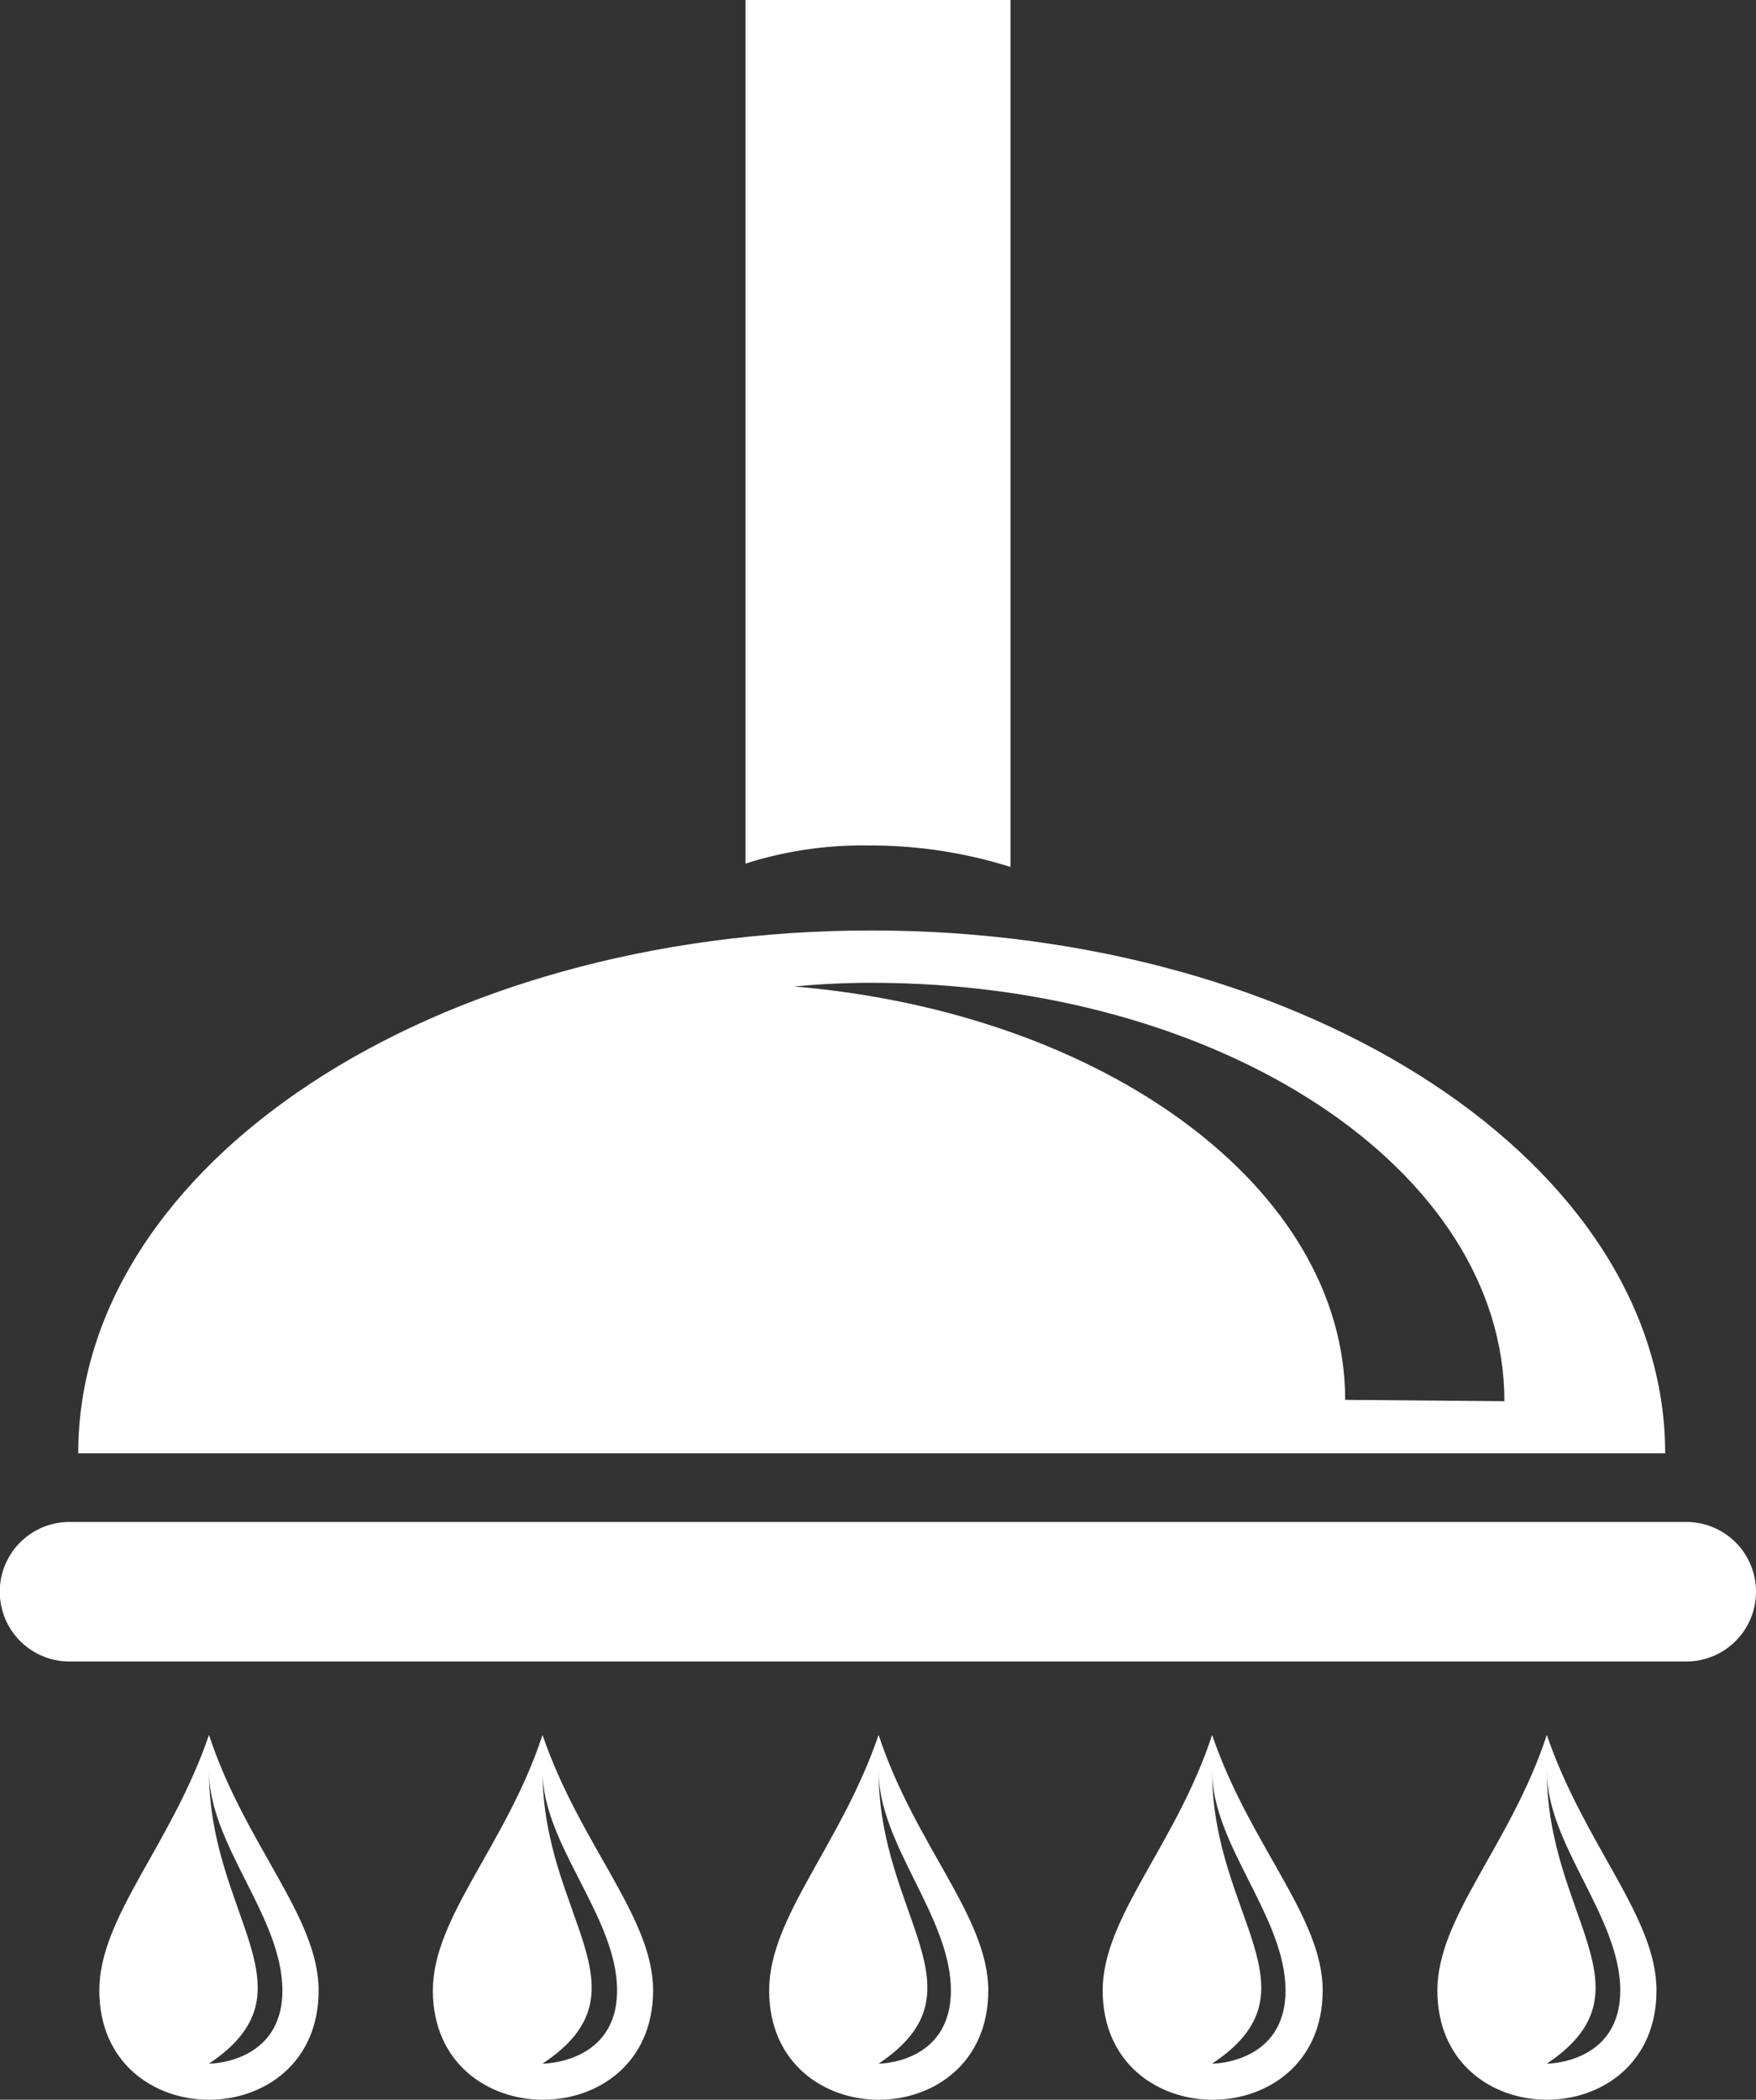
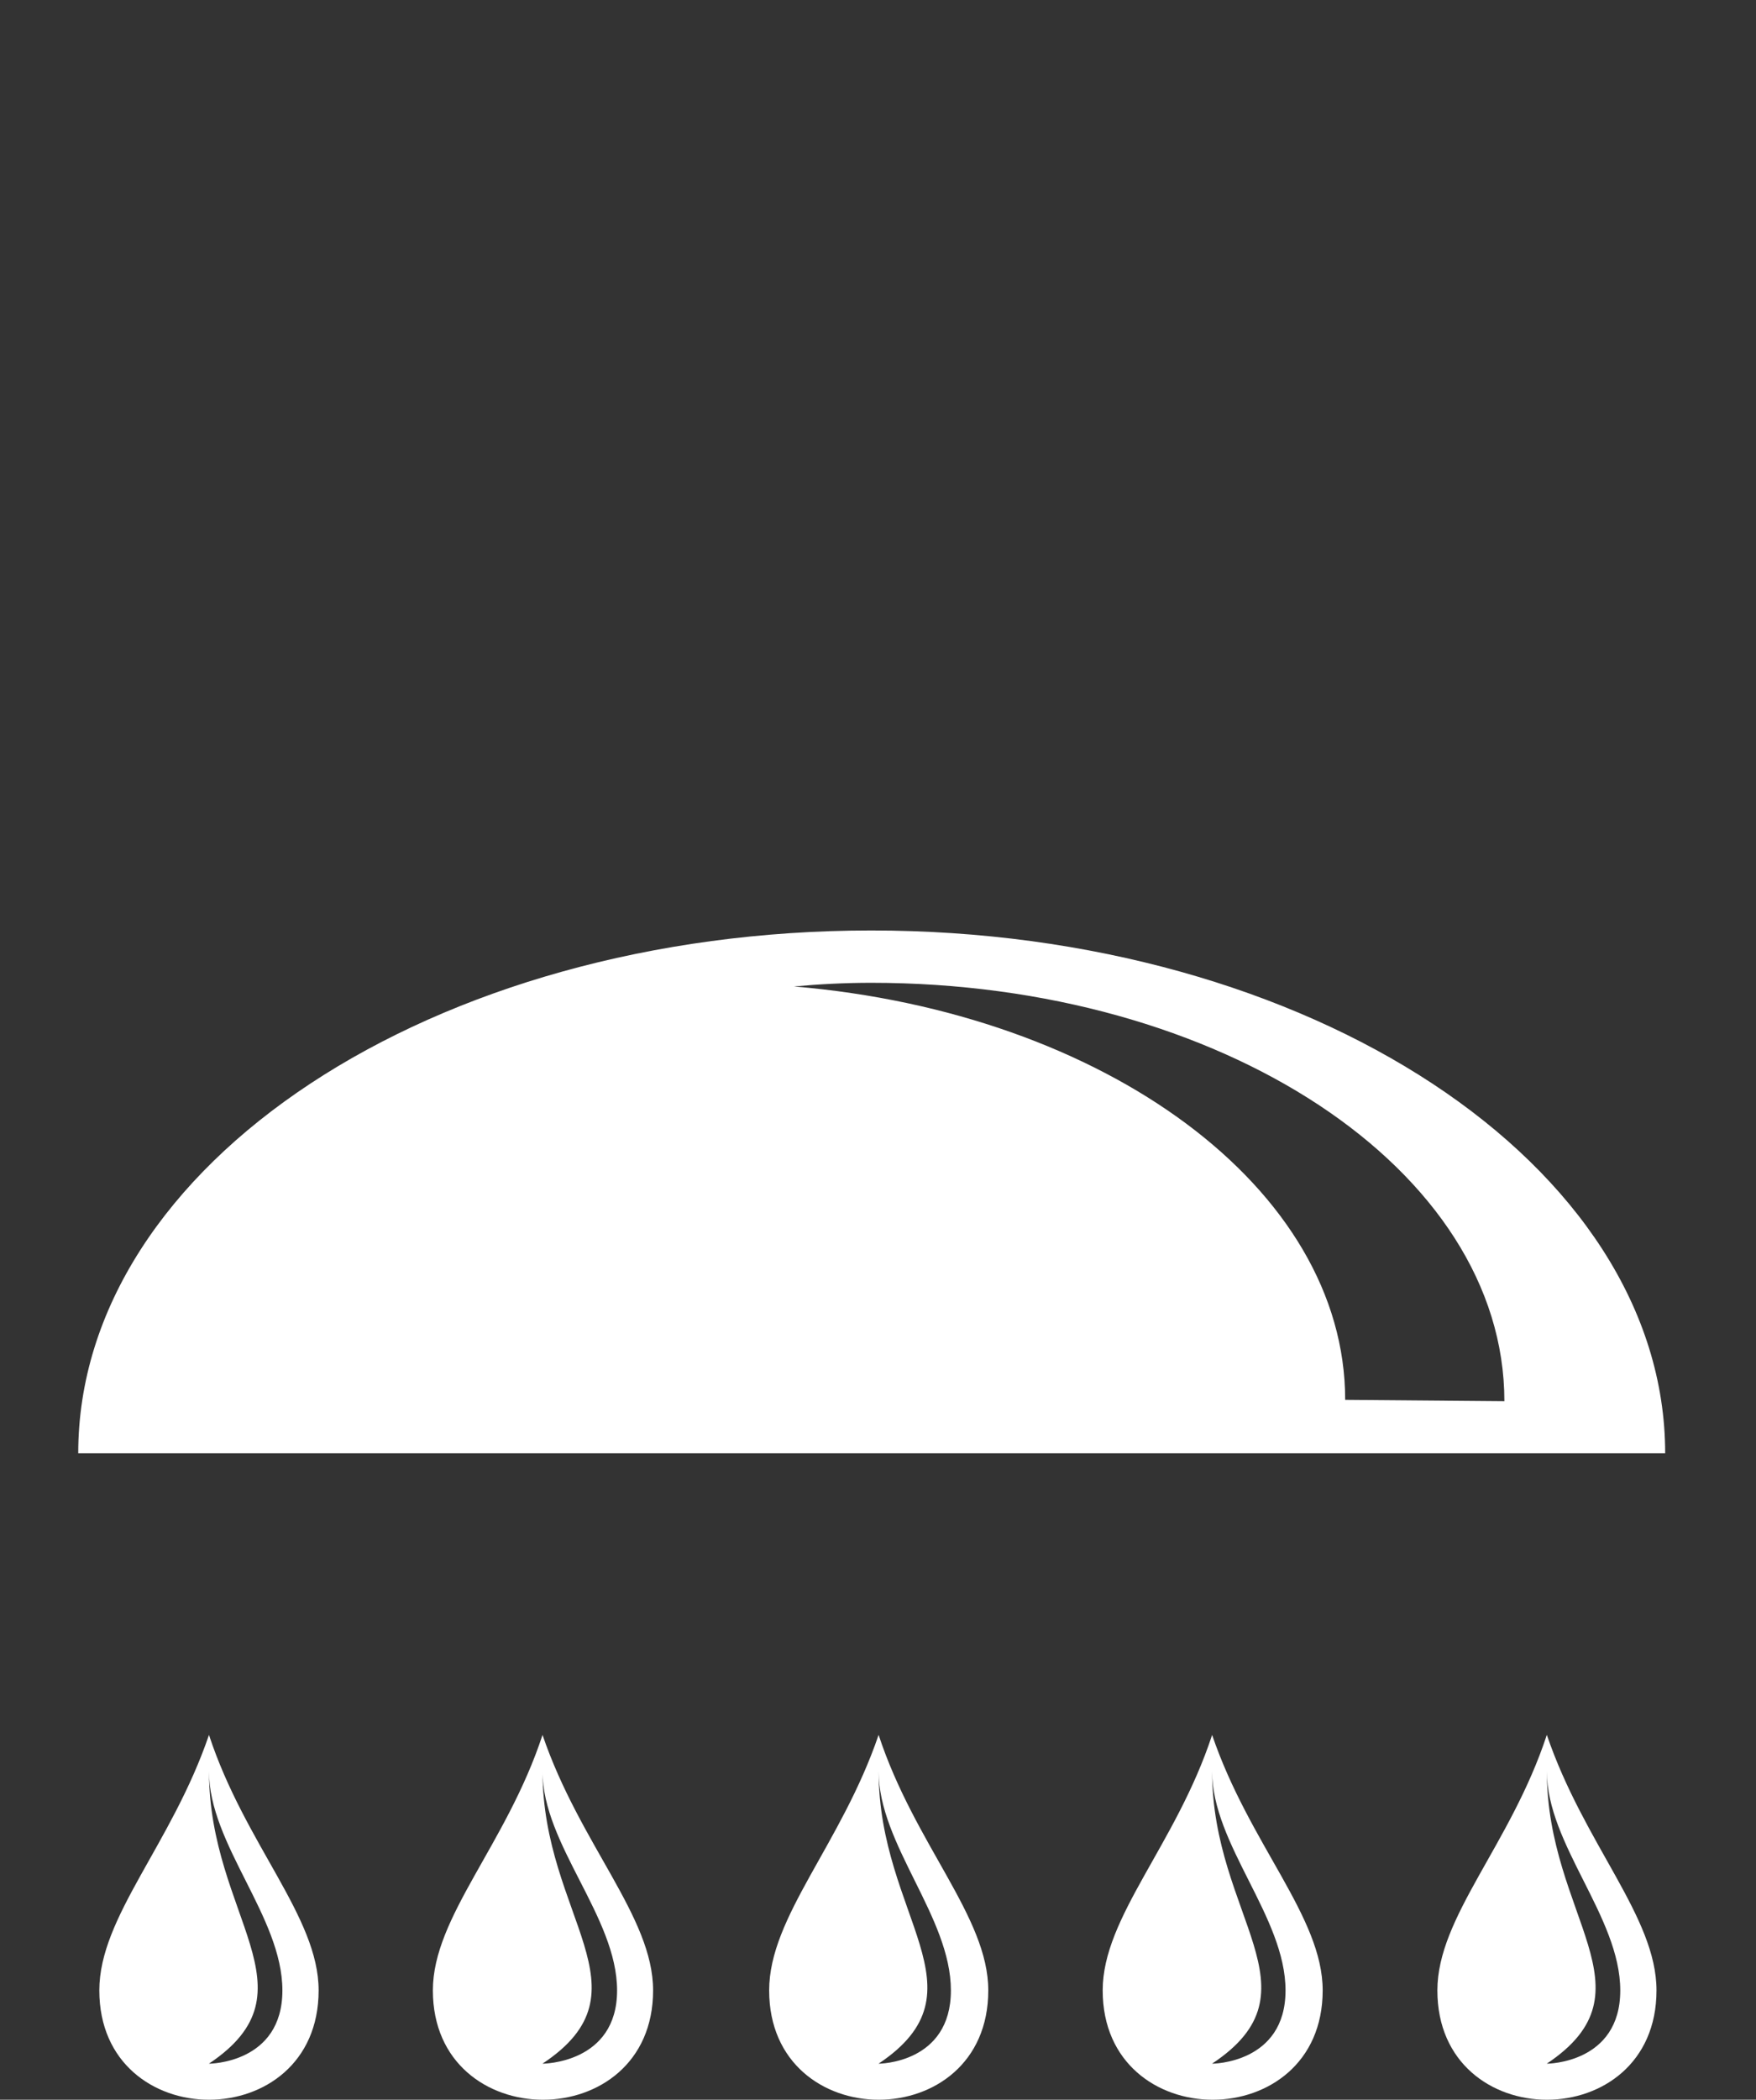
<svg xmlns="http://www.w3.org/2000/svg" id="Gruppe_276" data-name="Gruppe 276" width="104.982" height="125.458" viewBox="0 0 104.982 125.458">
  <rect x="0" y="0" width="104.982" height="125.458" fill="#333333" stroke="none" />
  <path id="Pfad_4268" data-name="Pfad 4268" d="M6.988,5.078C4.753,11.633.433,15.94.433,20.342c0,8.709,13.111,8.709,13.111,0,0-4.4-4.4-8.709-6.555-15.264m0,19.639c6.555-4.375,0-8.777,0-17.472,0,4.389,4.389,8.695,4.389,13.1,0,4.375-4.389,4.375-4.389,4.375" transform="translate(5.505 98.585)" fill="#fff" />
  <path id="Pfad_4269" data-name="Pfad 4269" d="M8.442,5.078C6.289,11.633,1.887,15.94,1.887,20.342c0,8.709,13.166,8.709,13.166,0,0-4.4-4.375-8.709-6.61-15.264m0,19.639c6.61-4.375,0-8.777,0-17.472,0,4.389,4.457,8.695,4.457,13.1,0,4.375-4.457,4.375-4.457,4.375" transform="translate(23.992 98.585)" fill="#fff" />
  <path id="Pfad_4270" data-name="Pfad 4270" d="M9.895,5.078C7.659,11.633,3.353,15.94,3.353,20.342c0,8.709,13.1,8.709,13.1,0,0-4.4-4.4-8.709-6.555-15.264m0,19.639c6.555-4.375,0-8.777,0-17.472,0,4.389,4.32,8.695,4.32,13.1,0,4.375-4.32,4.375-4.32,4.375" transform="translate(42.631 98.585)" fill="#fff" />
  <path id="Pfad_4271" data-name="Pfad 4271" d="M11.349,5.078C9.2,11.633,4.807,15.94,4.807,20.342c0,8.709,13.152,8.709,13.152,0,0-4.4-4.375-8.709-6.61-15.264m0,19.639c6.61-4.375,0-8.777,0-17.472,0,4.389,4.389,8.695,4.389,13.1,0,4.375-4.389,4.375-4.389,4.375" transform="translate(61.117 98.585)" fill="#fff" />
  <path id="Pfad_4272" data-name="Pfad 4272" d="M12.808,5.078C10.655,11.633,6.266,15.94,6.266,20.342c0,8.709,13.1,8.709,13.1,0,0-4.4-4.32-8.709-6.555-15.264m0,19.639c6.555-4.375,0-8.777,0-17.472,0,4.389,4.389,8.695,4.389,13.1,0,4.375-4.389,4.375-4.389,4.375" transform="translate(79.667 98.585)" fill="#fff" />
  <path id="Pfad_4273" data-name="Pfad 4273" d="M47.751,1.573C21.543,1.573.341,15.561.341,32.814H95.216c0-17.252-21.284-31.241-47.465-31.241M76.085,29.619c0-12.644-14.359-23.136-32.955-24.7,1.481-.137,3.045-.219,4.622-.219,20.9,0,37.851,11.15,37.851,25Z" transform="translate(4.336 54.022)" fill="#fff" />
-   <path id="Pfad_4274" data-name="Pfad 4274" d="M104.982,8.319a4.167,4.167,0,0,1-4.169,4.169H4.155a4.169,4.169,0,0,1,0-8.338h96.658a4.167,4.167,0,0,1,4.169,4.169" transform="translate(0 86.786)" fill="#fff" />
-   <path id="Pfad_4275" data-name="Pfad 4275" d="M10.765,50.517A27.9,27.9,0,0,1,19.09,51.8V0H3.25V51.6a22.966,22.966,0,0,1,7.515-1.079" transform="translate(41.321)" fill="#fff" />
</svg>